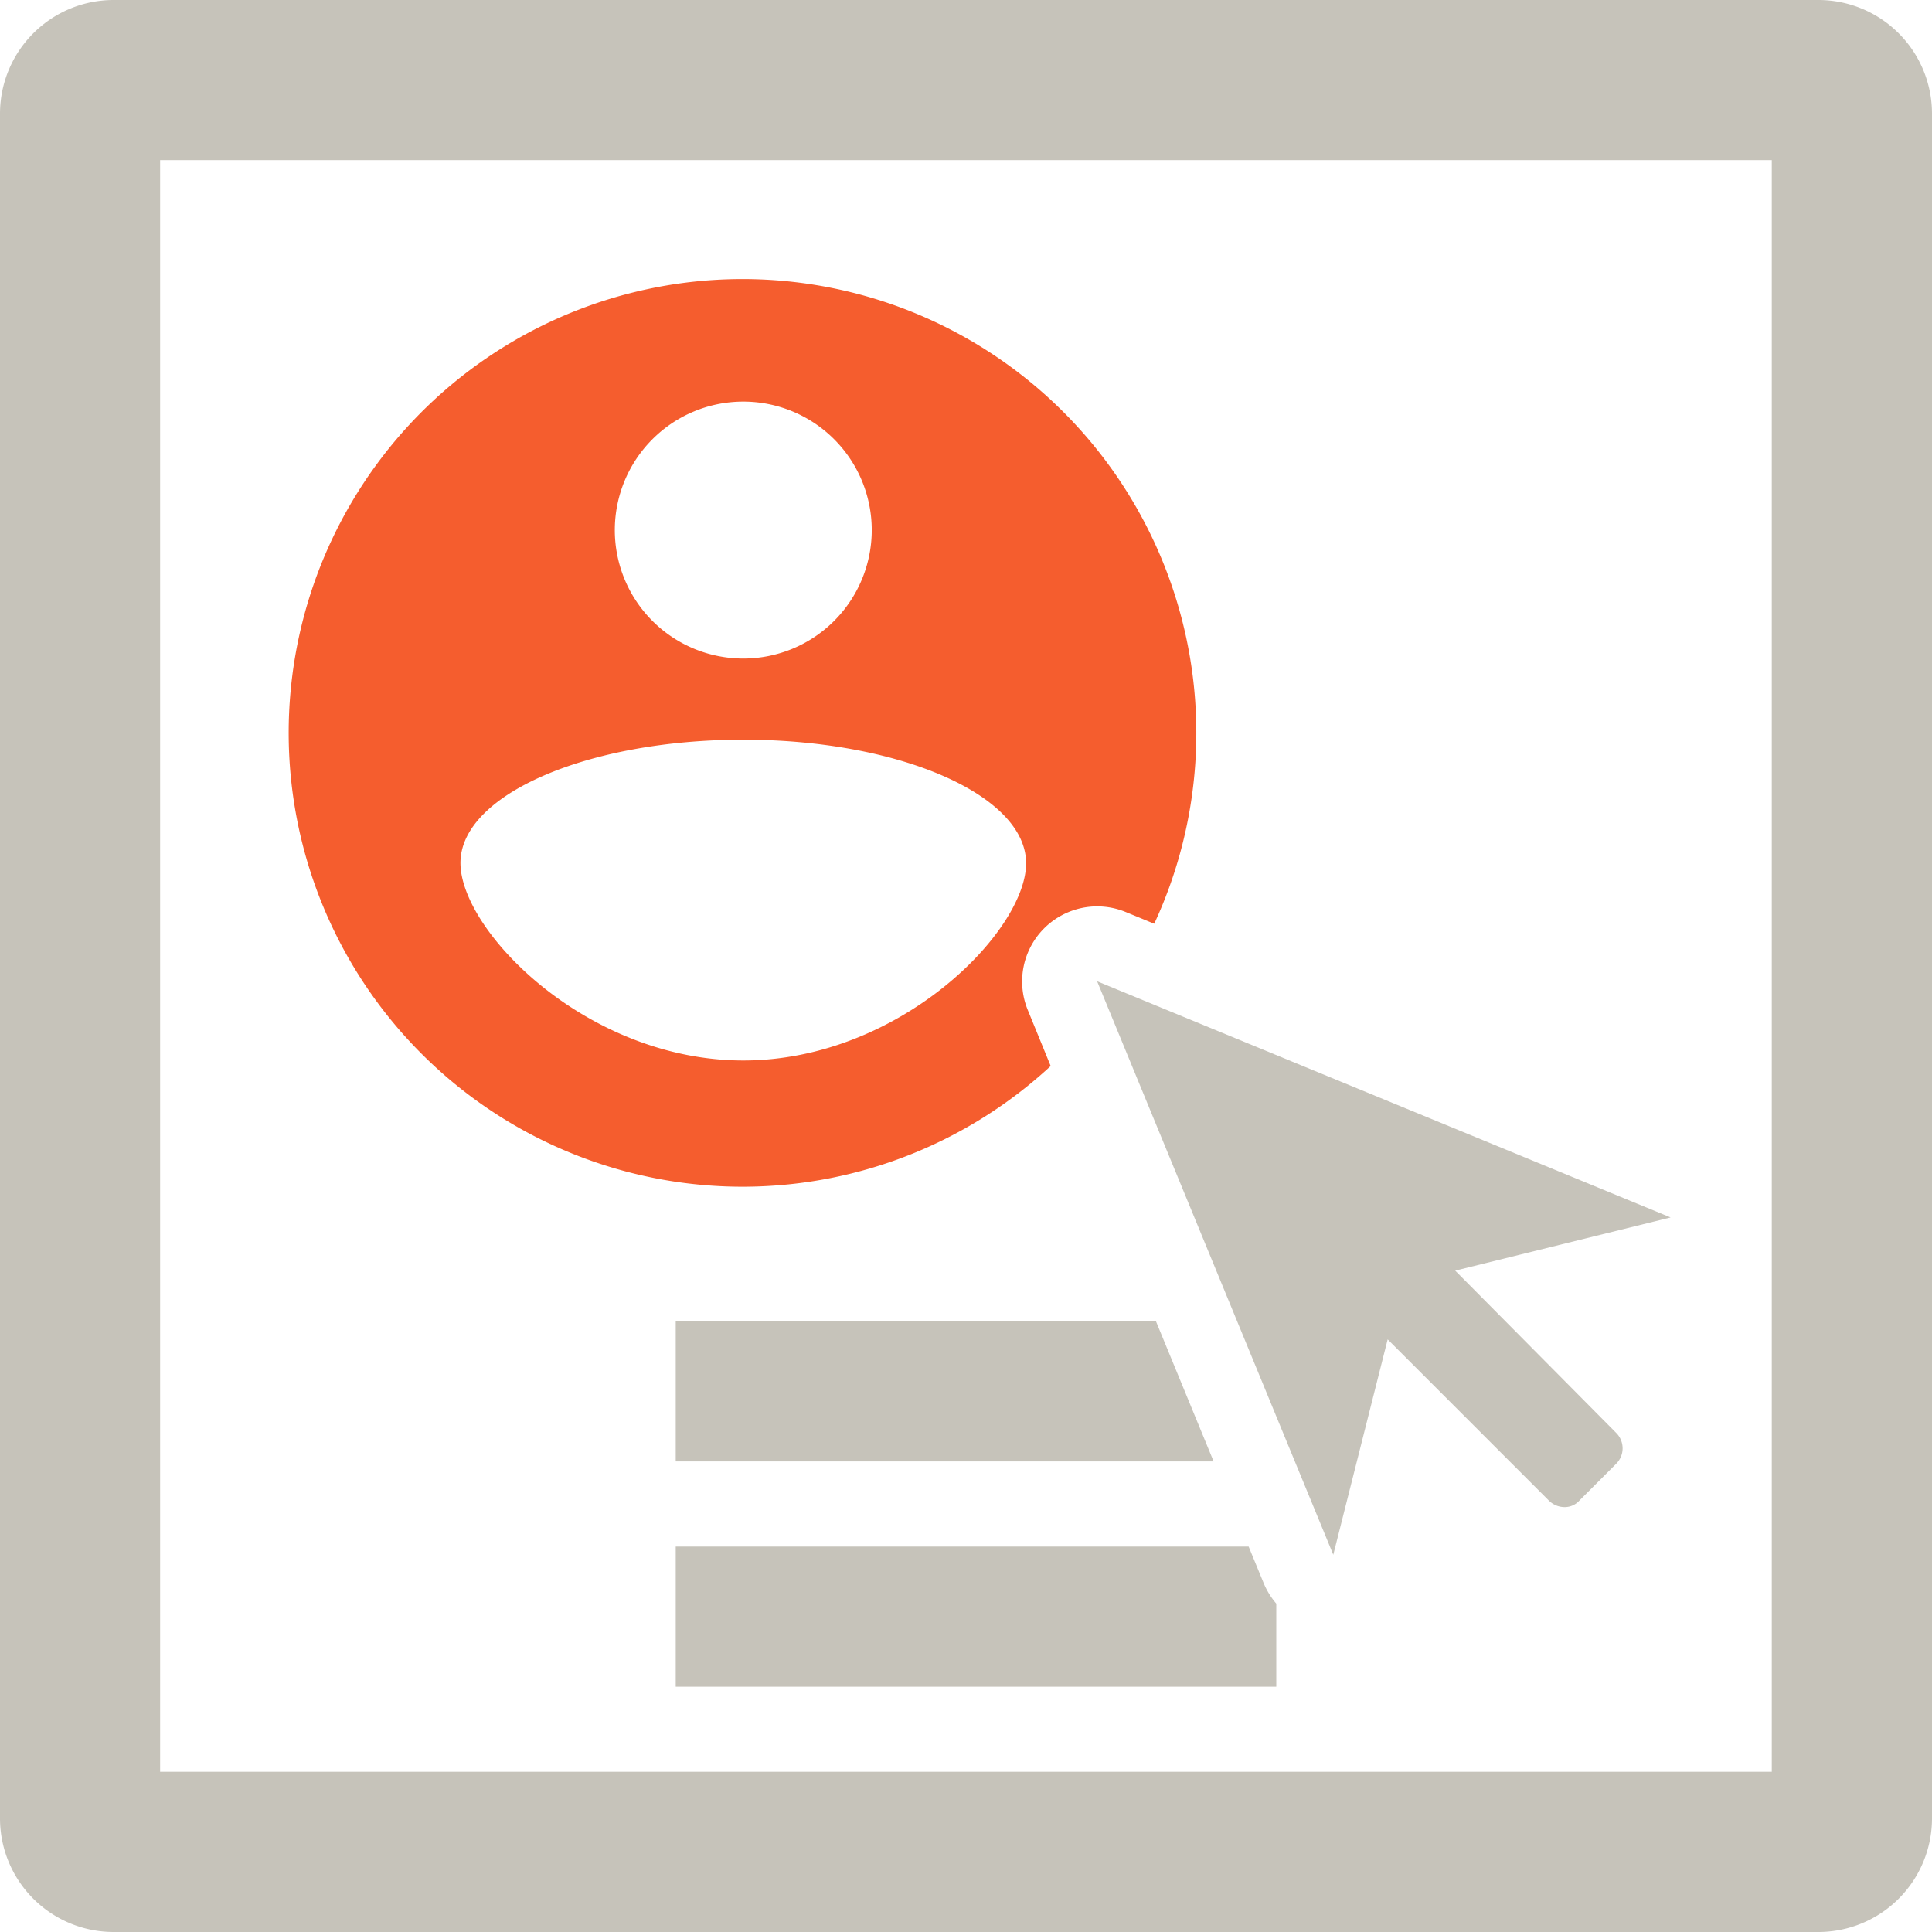
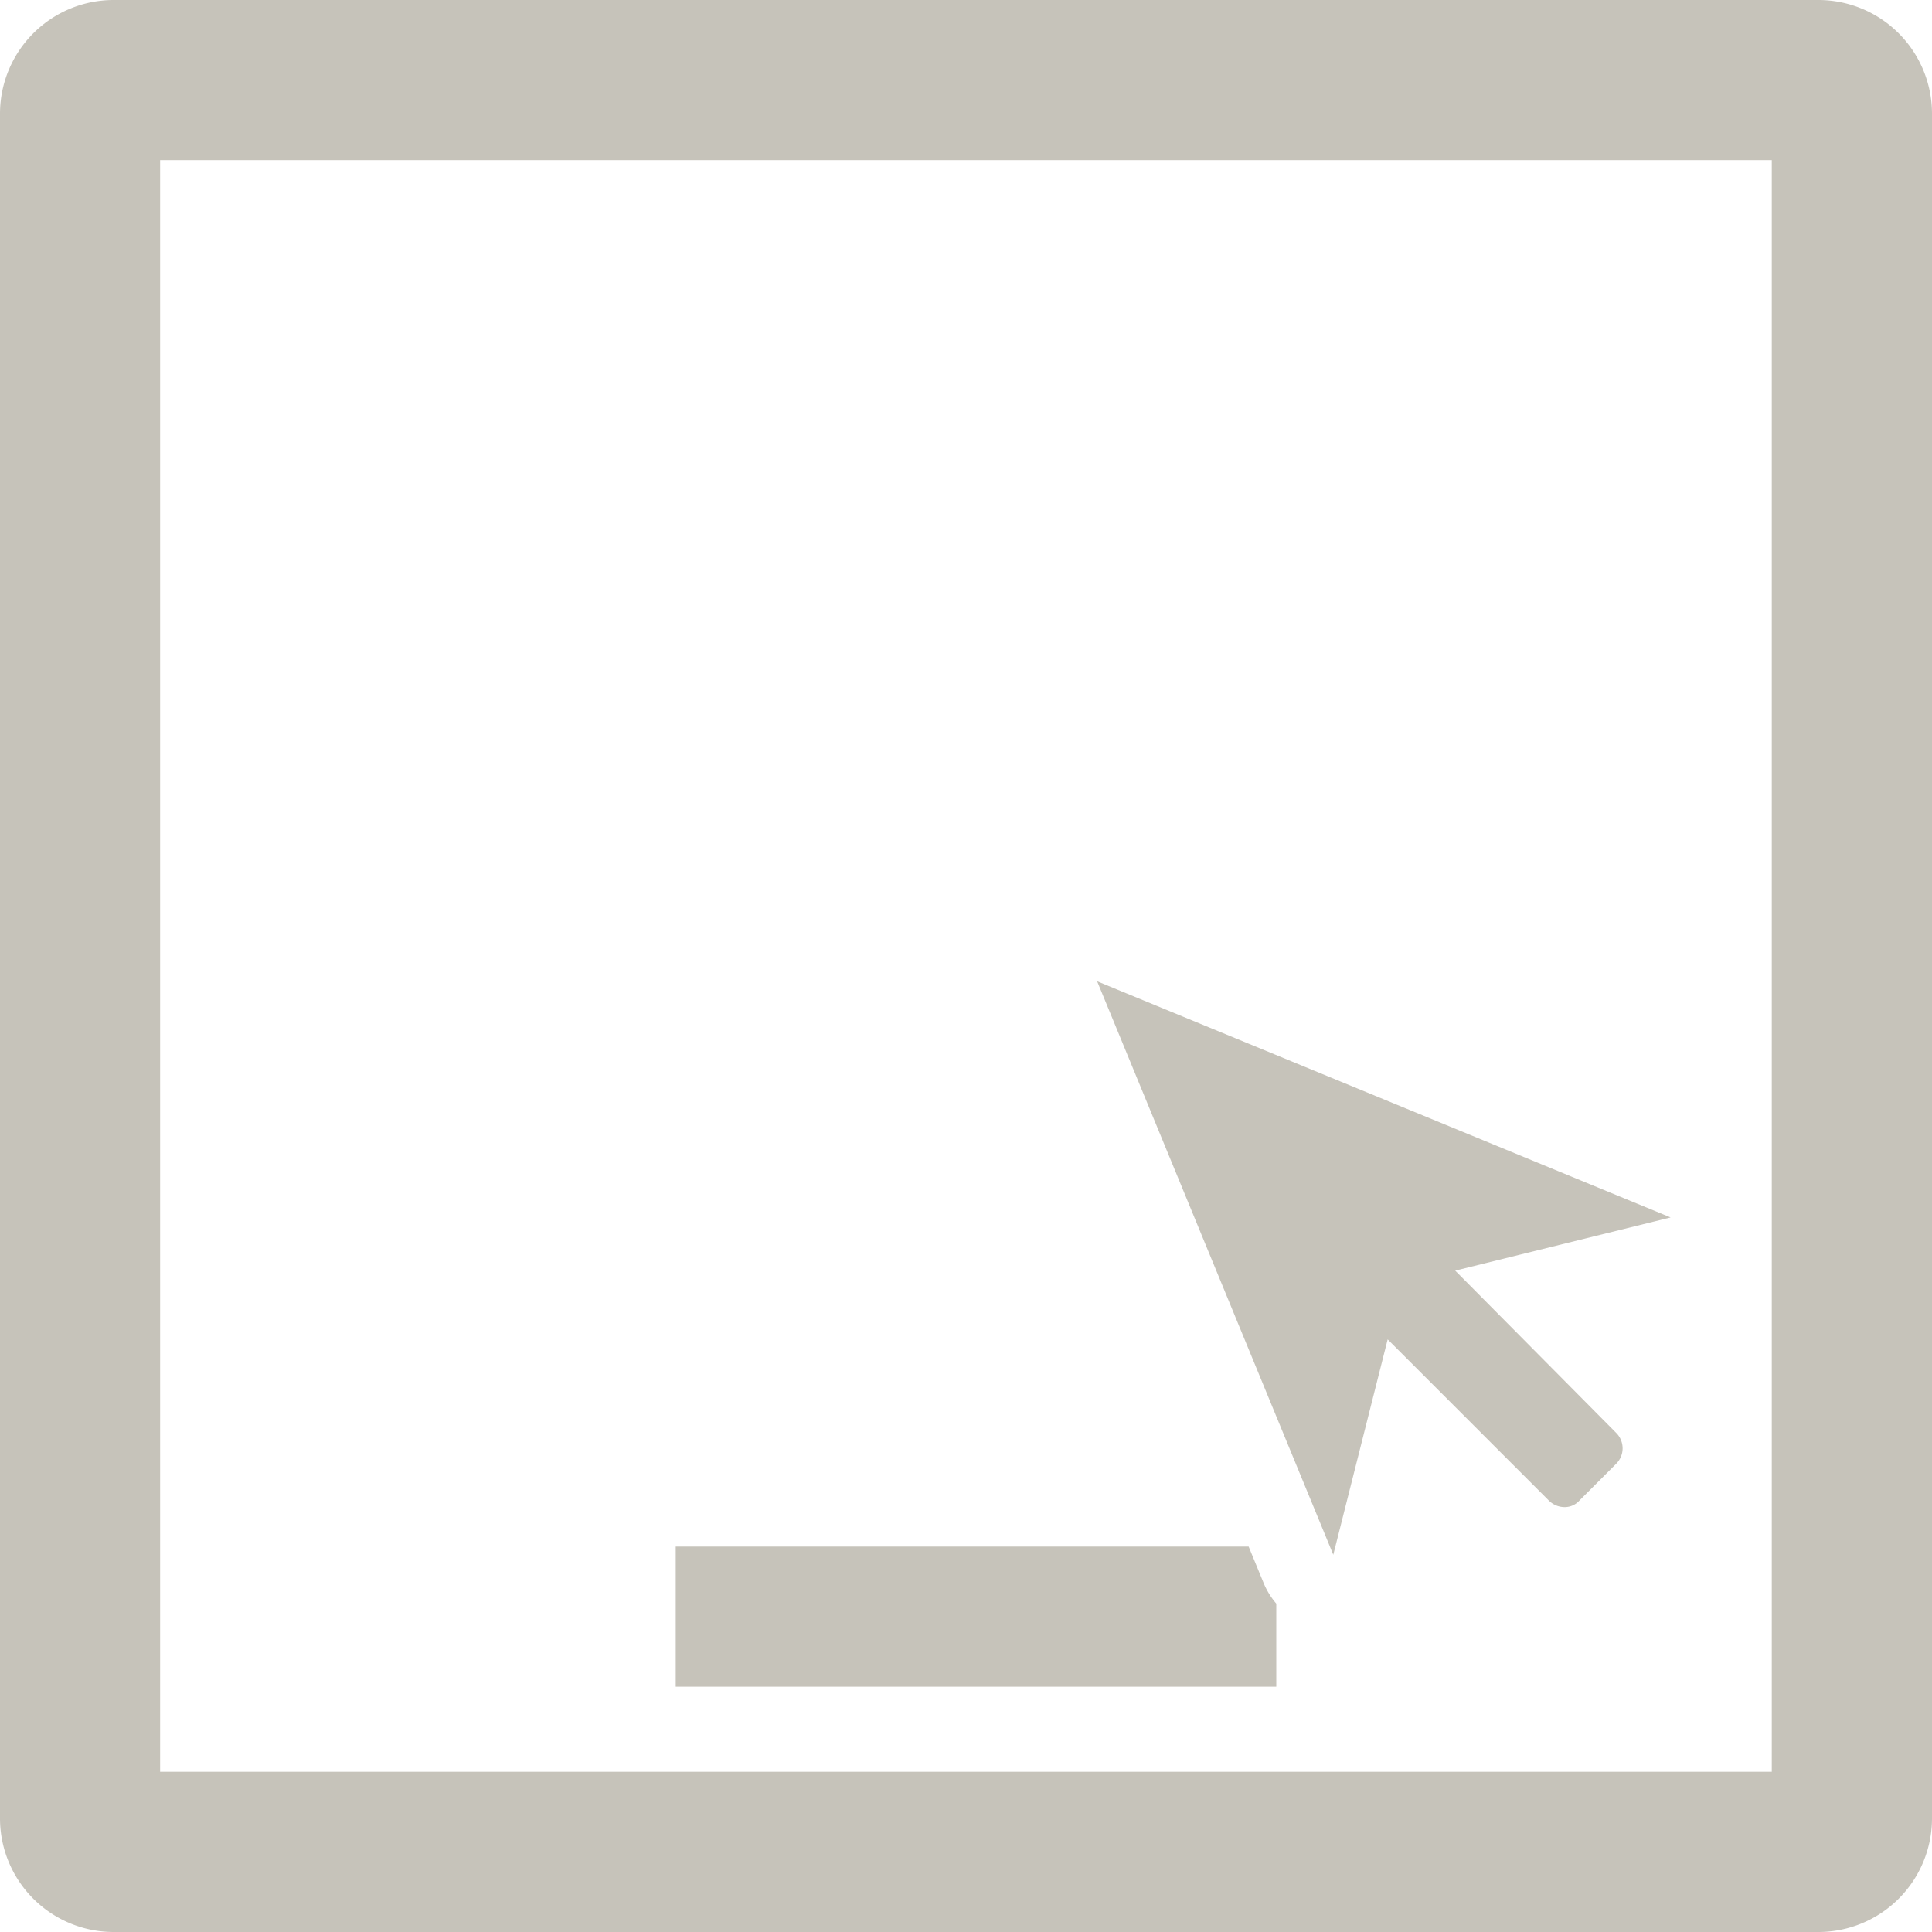
<svg xmlns="http://www.w3.org/2000/svg" id="Layer_1" data-name="Layer 1" viewBox="0 0 177.61 177.61">
  <defs>
    <style>.cls-1{fill:#c6c3ba;}.cls-2{fill:#f55d2e;}</style>
  </defs>
  <title>Artboard 11</title>
  <path class="cls-1" d="M162.88,14.72V162.88H14.72V14.72H162.88M167.16,0H10.44A10.45,10.45,0,0,0,0,10.44V167.16a10.45,10.45,0,0,0,10.44,10.45H167.16a10.45,10.45,0,0,0,10.45-10.45V10.44A10.45,10.45,0,0,0,167.16,0Z" />
  <path class="cls-1" d="M148.57,131.72l-14.79-14.91,19.8-4.89L100.86,90.21l21.71,52.72,5-19.8,14.79,14.79a2.06,2.06,0,0,0,1.47.63,1.81,1.81,0,0,0,1.39-.63l3.34-3.34A2,2,0,0,0,148.57,131.72Z" />
-   <polygon class="cls-1" points="62.12 121.47 62.12 134.35 111.57 134.35 106.27 121.47 62.12 121.47" />
  <path class="cls-1" d="M114.79,142.18H62.12v12.88h55.21v-7.64a7.07,7.07,0,0,1-1.15-1.86Z" />
-   <path class="cls-2" d="M94.48,92.84a6.9,6.9,0,0,1,9-9l2.63,1.08A41.72,41.72,0,1,0,96.59,98ZM68.33,36.92A11.81,11.81,0,1,1,56.52,48.73,11.81,11.81,0,0,1,68.33,36.92Zm0,60.57c-14.37,0-26-11.89-26-18.16S54,68,68.33,68s26,5.09,26,11.36S82.69,97.49,68.33,97.49Z" />
</svg>